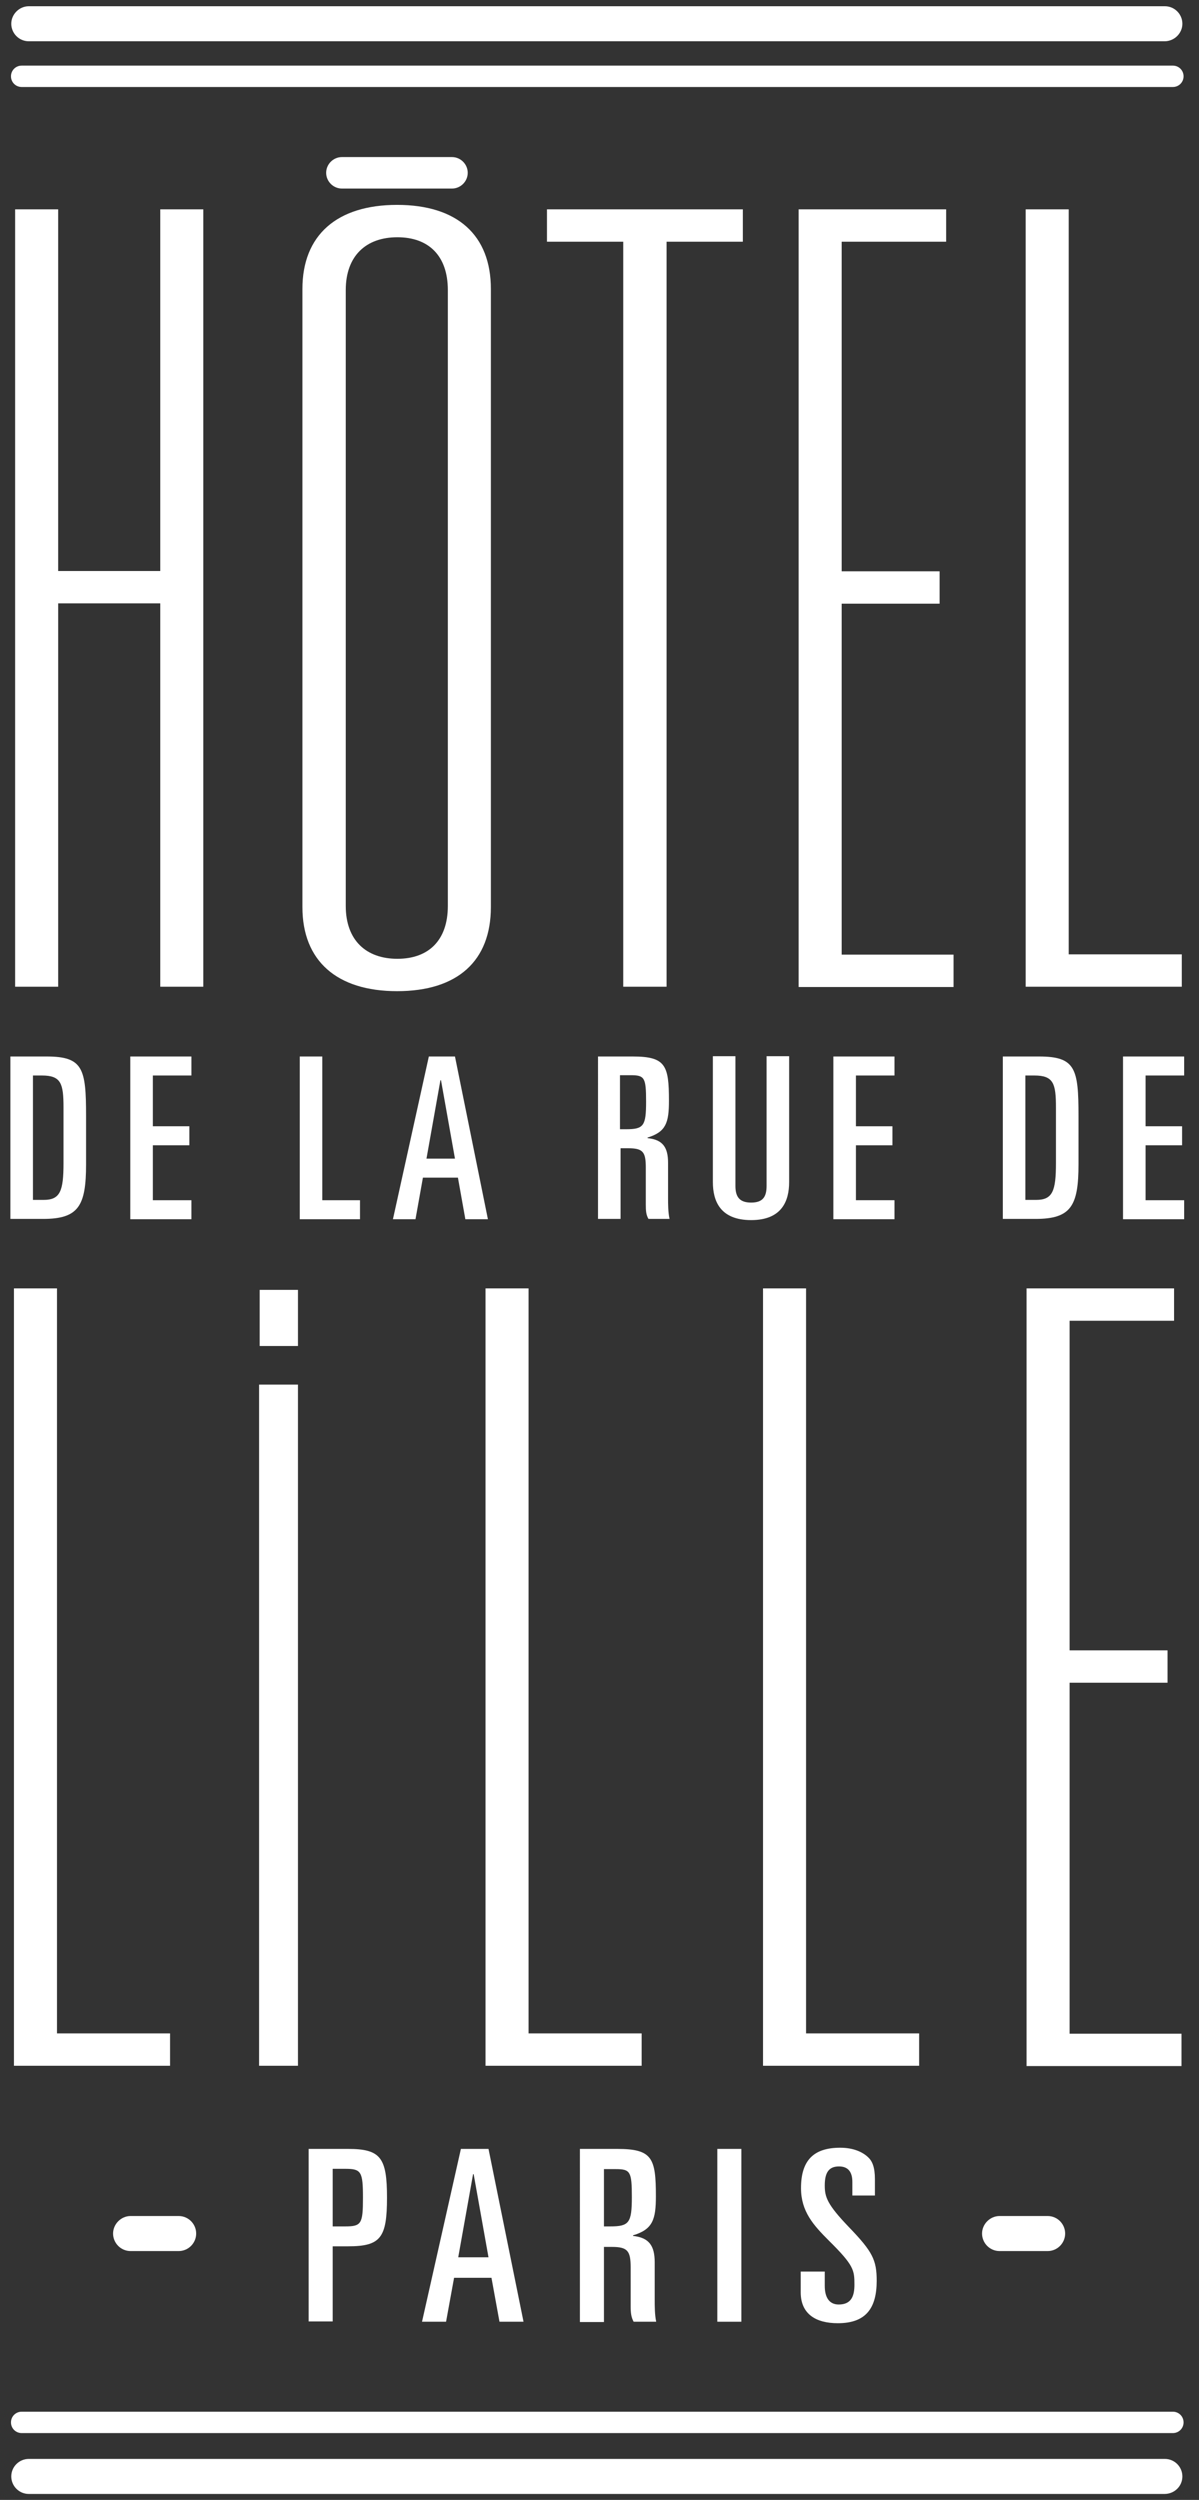
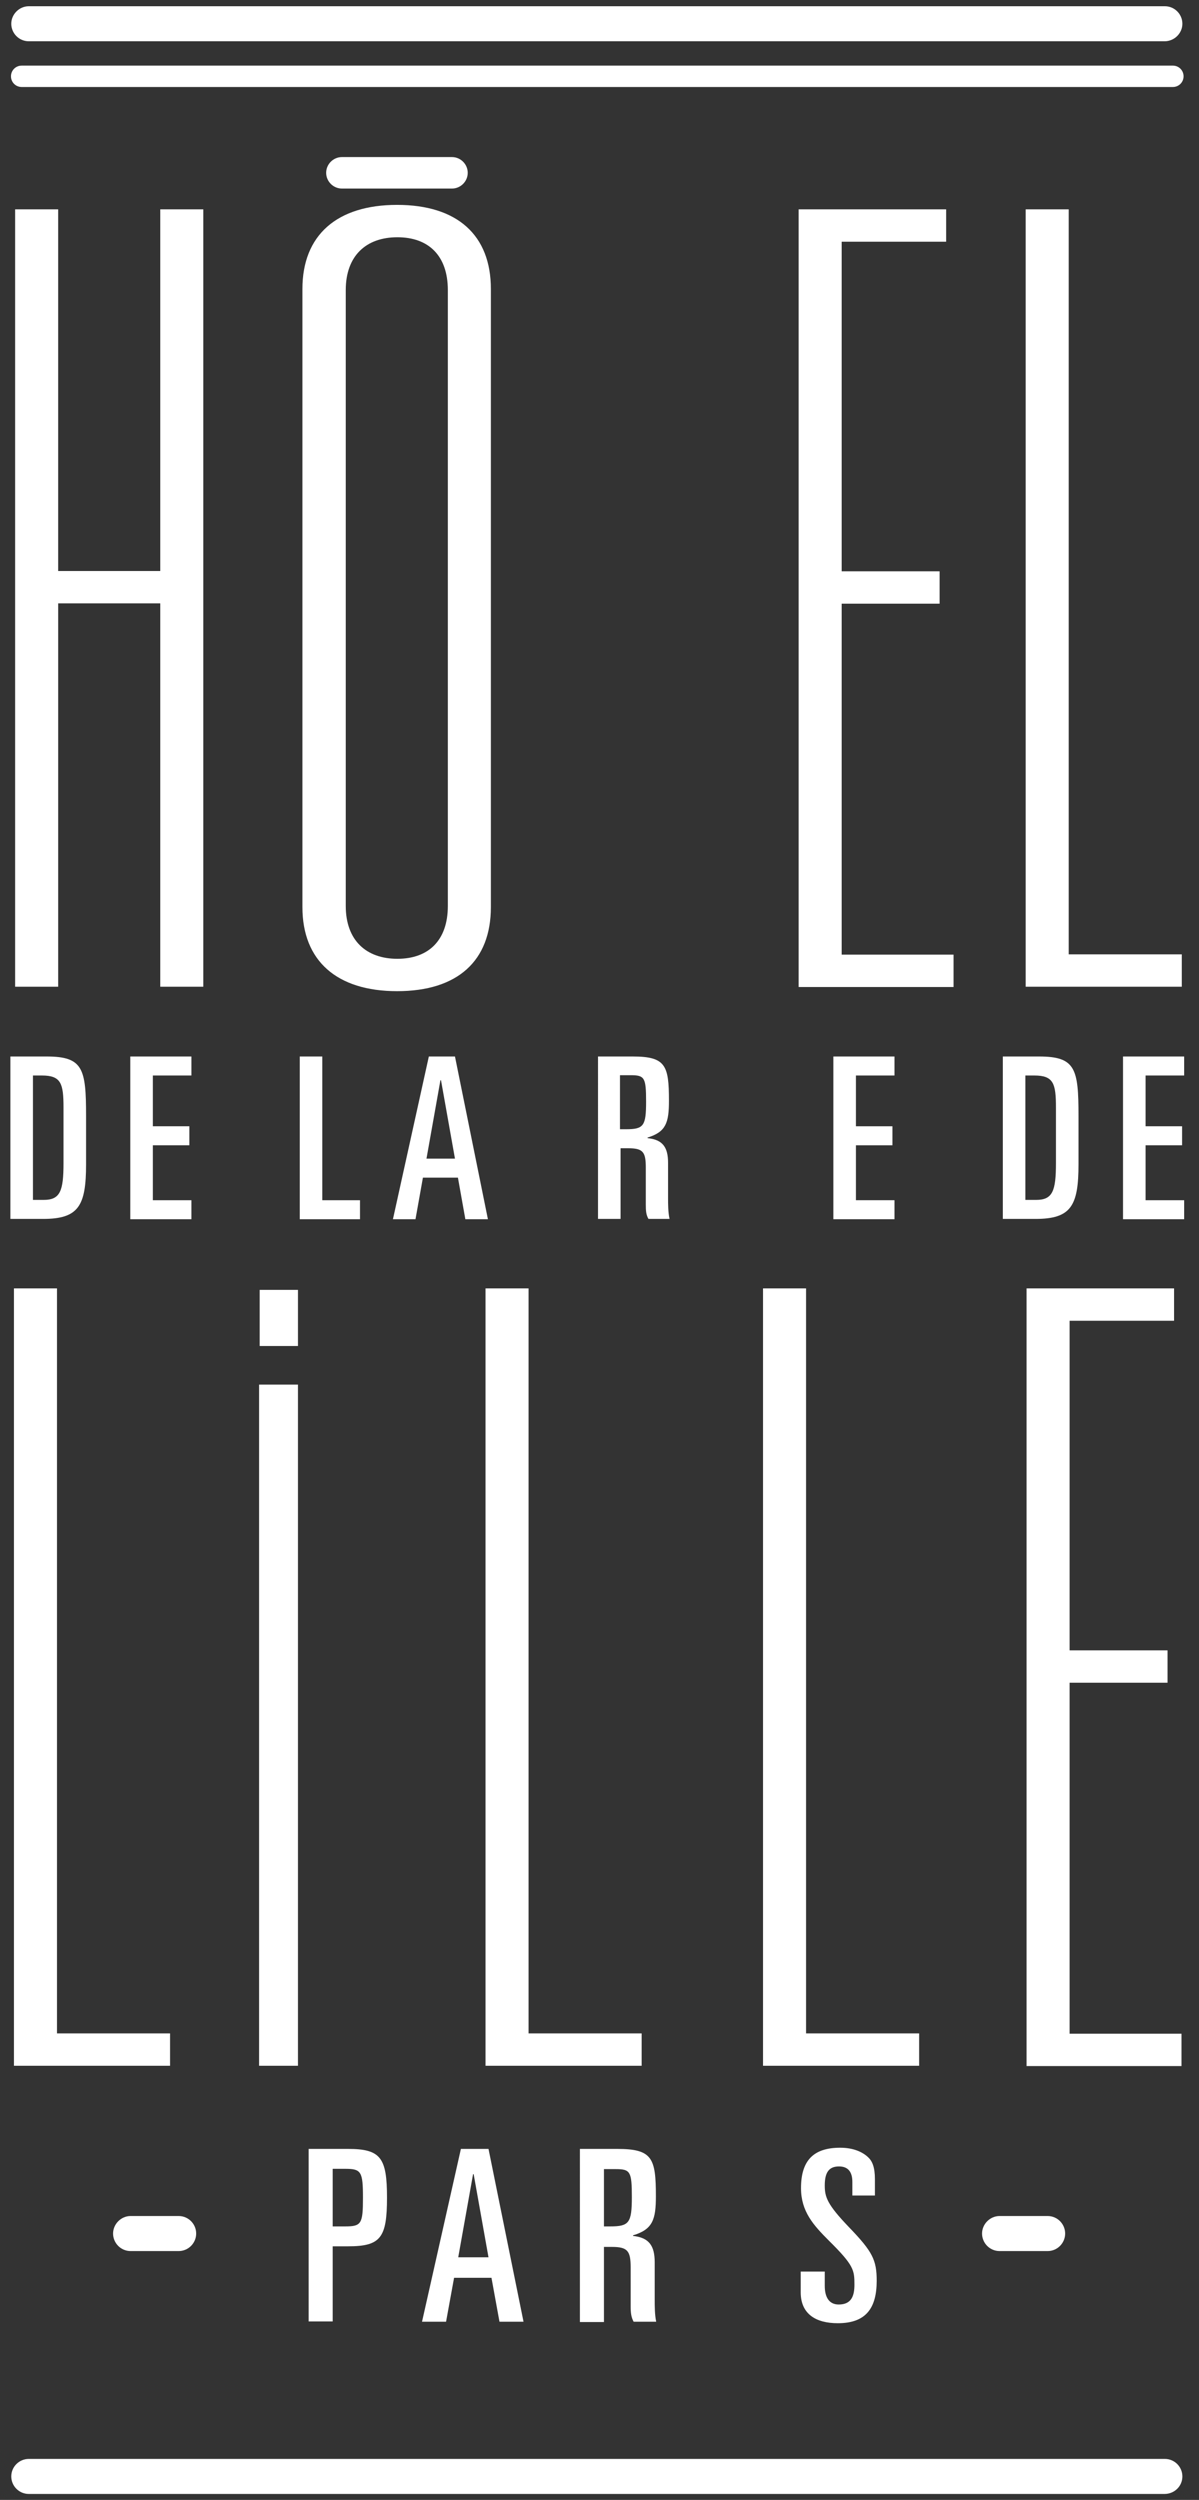
<svg xmlns="http://www.w3.org/2000/svg" version="1.1" id="Calque_2" x="0px" y="0px" viewBox="0 0 404 841.9" style="enable-background:new 0 0 404 841.9;" xml:space="preserve">
  <rect x="0" y="0" width="404" height="841.9" fill="#333333" stroke="none" />
  <style type="text/css">
	.st0{fill:#FFFFFF;}
</style>
  <g>
    <g>
      <path class="st0" d="M5.1,70.5h14.5v121.8H54V70.5h14.5v261.8H54V203.2H19.6v129.1H5.1V70.5z" />
    </g>
    <g>
      <path class="st0" d="M165.4,305.5c0,18.1-11.2,28.3-31.6,28.3c-20.3,0-31.9-10.2-31.9-28.3V97.3c0-18.1,11.6-28.3,31.9-28.3    c20.3,0,31.6,10.2,31.6,28.3V305.5z M150.9,97.7c0-11.6-6.5-17.8-17-17.8c-10.5,0-17.4,6.2-17.4,17.8v207.4    c0,11.6,6.9,17.8,17.4,17.8c10.5,0,17-6.2,17-17.8V97.7z" />
    </g>
    <g>
-       <path class="st0" d="M210,81.4h-25.7V70.5h66v10.9h-25.7v250.9H210V81.4z" />
-     </g>
+       </g>
    <g>
      <path class="st0" d="M269.1,70.5h49.7v10.9h-35.2v111h33v10.9h-33v118.2h37.7v10.9h-52.2V70.5z" />
    </g>
    <g>
      <path class="st0" d="M345.6,70.5h14.5v250.9h38.1v10.9h-52.6V70.5z" />
    </g>
  </g>
  <g>
    <g>
      <path class="st0" d="M4.7,433.9h14.5v250.9h38.1v10.9H4.7V433.9z" />
    </g>
    <g>
      <path class="st0" d="M87.5,434.4h12.9v18.9H87.5V434.4z M87.3,466.3h13.1v229.4H87.3V466.3z" />
    </g>
    <g>
      <path class="st0" d="M163.6,433.9h14.5v250.9h38.1v10.9h-52.6V433.9z" />
    </g>
    <g>
      <path class="st0" d="M257.1,433.9h14.5v250.9h38.1v10.9h-52.6V433.9z" />
    </g>
    <g>
      <path class="st0" d="M345.9,433.9h49.7v10.9h-35.2v111h33v10.9h-33v118.2h37.7v10.9h-52.2V433.9z" />
    </g>
  </g>
  <g>
    <g>
      <path class="st0" d="M3.5,355.8h12.2c12.3,0,13.3,4.1,13.3,20v16.3c0,14-2.5,18.4-14.5,18.4h-11V355.8z M11.1,404.1h3.6    c5.6,0,6.7-3,6.7-12.4V373c0-8.1-0.8-10.8-7.3-10.8h-3V404.1z" />
    </g>
    <g>
      <path class="st0" d="M43.9,355.8h20.6v6.4h-13v17.1h12.3v6.4H51.5v18.5h13v6.4H43.9V355.8z" />
    </g>
    <g>
      <path class="st0" d="M101,355.8h7.6v48.4h12.7v6.4H101V355.8z" />
    </g>
    <g>
      <path class="st0" d="M144.5,355.8h8.8l11.1,54.8h-7.6l-2.5-14h-11.8l-2.5,14h-7.6L144.5,355.8z M143.7,390.2h9.6l-4.7-26.4h-0.2    L143.7,390.2z" />
    </g>
    <g>
      <path class="st0" d="M201.4,355.8h11.8c11.1,0,12.2,3,12.2,14.9c0,7.4-1,10.5-7.2,12.4v0.2c5.2,0.5,6.9,3.2,6.9,8.3v11.9    c0,2,0,4.7,0.5,7h-7.1c-0.8-1.4-0.9-2.7-0.9-4.9v-12.4c0-5.2-0.9-6.5-5.9-6.5h-2.6v23.8h-7.6V355.8z M208.9,380.3h2    c6,0,6.8-1.1,6.8-9.3c0-8.1-0.5-8.9-5.2-8.9h-3.6V380.3z" />
    </g>
    <g>
-       <path class="st0" d="M265.9,398.1c0,6.4-2.5,12.8-12.8,12.8c-10.4,0-12.9-6.4-12.9-12.8v-42.4h7.6v43.7c0,3.7,1.4,5.6,5.3,5.6    c3.9,0,5.2-1.9,5.2-5.6v-43.7h7.6V398.1z" />
-     </g>
+       </g>
    <g>
      <path class="st0" d="M280.8,355.8h20.6v6.4h-13v17.1h12.3v6.4h-12.3v18.5h13v6.4h-20.6V355.8z" />
    </g>
    <g>
      <path class="st0" d="M337.9,355.8h12.2c12.3,0,13.3,4.1,13.3,20v16.3c0,14-2.5,18.4-14.5,18.4h-11V355.8z M345.5,404.1h3.6    c5.6,0,6.7-3,6.7-12.4V373c0-8.1-0.8-10.8-7.3-10.8h-3V404.1z" />
    </g>
    <g>
      <path class="st0" d="M378.4,355.8H399v6.4h-13v17.1h12.3v6.4H386v18.5h13v6.4h-20.6V355.8z" />
    </g>
  </g>
  <g>
    <g>
      <path class="st0" d="M104,723.7h13.3c11,0,13.1,3,13.1,16.4c0,13.5-2.1,16.4-13.1,16.4h-5.2v25.3H104V723.7z M112.1,749.8h4.2    c5.5,0,6-0.9,6-9.7c0-8.8-0.6-9.7-6-9.7h-4.2V749.8z" />
    </g>
    <g>
      <path class="st0" d="M155.3,723.7h9.3l11.8,58.2h-8.1l-2.7-14.8h-12.6l-2.7,14.8h-8.1L155.3,723.7z M154.4,760.2h10.2l-5-28h-0.2    L154.4,760.2z" />
    </g>
    <g>
      <path class="st0" d="M195.5,723.7H208c11.8,0,13,3.1,13,15.9c0,7.8-1,11.2-7.7,13.2v0.2c5.5,0.6,7.3,3.4,7.3,8.9v12.6    c0,2.1,0,5,0.5,7.4h-7.6c-0.8-1.5-1-2.9-1-5.2v-13.1c0-5.5-1-6.9-6.3-6.9h-2.7v25.3h-8.1V723.7z M203.5,749.8h2.1    c6.4,0,7.3-1.2,7.3-9.9c0-8.6-0.5-9.4-5.5-9.4h-3.9V749.8z" />
    </g>
    <g>
-       <path class="st0" d="M241.7,723.7h8.1v58.2h-8.1V723.7z" />
+       <path class="st0" d="M241.7,723.7h8.1v58.2V723.7z" />
    </g>
    <g>
      <path class="st0" d="M269.8,765h8.1v4.8c0,3.9,1.5,6.3,4.7,6.3c4.3,0,5.3-2.9,5.3-6.7c0-4.9-0.2-6.5-8.6-14.8    c-5.2-5.2-9.4-9.8-9.4-17.7c0-9.5,4.4-13.6,13.2-13.6c4.4,0,7.5,1.4,9.4,3.2c1.4,1.3,2.3,3.3,2.3,7.4v5.5h-7.6v-4.6    c0-3.3-1.4-5.2-4.5-5.2c-3.3,0-4.8,1.9-4.8,6.4c0,3.9,0.8,6.4,8.2,14.1c7.9,8.2,9.3,11,9.3,18c0,9.1-3.5,14.3-13.1,14.3    c-7.4,0-12.5-3.1-12.5-10.4V765z" />
    </g>
  </g>
  <g>
    <path class="st0" d="M395.2,29.3H7.3c-2,0-3.6-1.6-3.6-3.6s1.6-3.6,3.6-3.6h387.9c2,0,3.6,1.6,3.6,3.6S397.2,29.3,395.2,29.3z" />
  </g>
  <g>
    <path class="st0" d="M392.4,13.9H9.7c-3.3,0-5.9-2.7-5.9-5.9s2.7-5.9,5.9-5.9h382.8c3.3,0,5.9,2.7,5.9,5.9S395.7,13.9,392.4,13.9z" />
  </g>
  <g>
-     <path class="st0" d="M395.2,819.4H7.3c-2,0-3.6-1.6-3.6-3.6s1.6-3.6,3.6-3.6h387.9c2,0,3.6,1.6,3.6,3.6S397.2,819.4,395.2,819.4z" />
-   </g>
+     </g>
  <g>
    <path class="st0" d="M392.4,839.9H9.7c-3.3,0-5.9-2.7-5.9-5.9c0-3.3,2.7-5.9,5.9-5.9h382.8c3.3,0,5.9,2.7,5.9,5.9   C398.4,837.3,395.7,839.9,392.4,839.9z" />
  </g>
  <g>
    <path class="st0" d="M152.3,63.5h-37.1c-2.9,0-5.3-2.4-5.3-5.3s2.4-5.3,5.3-5.3h37.1c2.9,0,5.3,2.4,5.3,5.3S155.2,63.5,152.3,63.5z   " />
  </g>
  <g>
    <path class="st0" d="M60.2,758.1H44c-3.3,0-5.9-2.7-5.9-5.9s2.7-5.9,5.9-5.9h16.2c3.3,0,5.9,2.7,5.9,5.9S63.5,758.1,60.2,758.1z" />
  </g>
  <g>
    <path class="st0" d="M353,758.1h-16.2c-3.3,0-5.9-2.7-5.9-5.9s2.7-5.9,5.9-5.9H353c3.3,0,5.9,2.7,5.9,5.9S356.3,758.1,353,758.1z" />
  </g>
  <g>
</g>
  <g>
</g>
</svg>